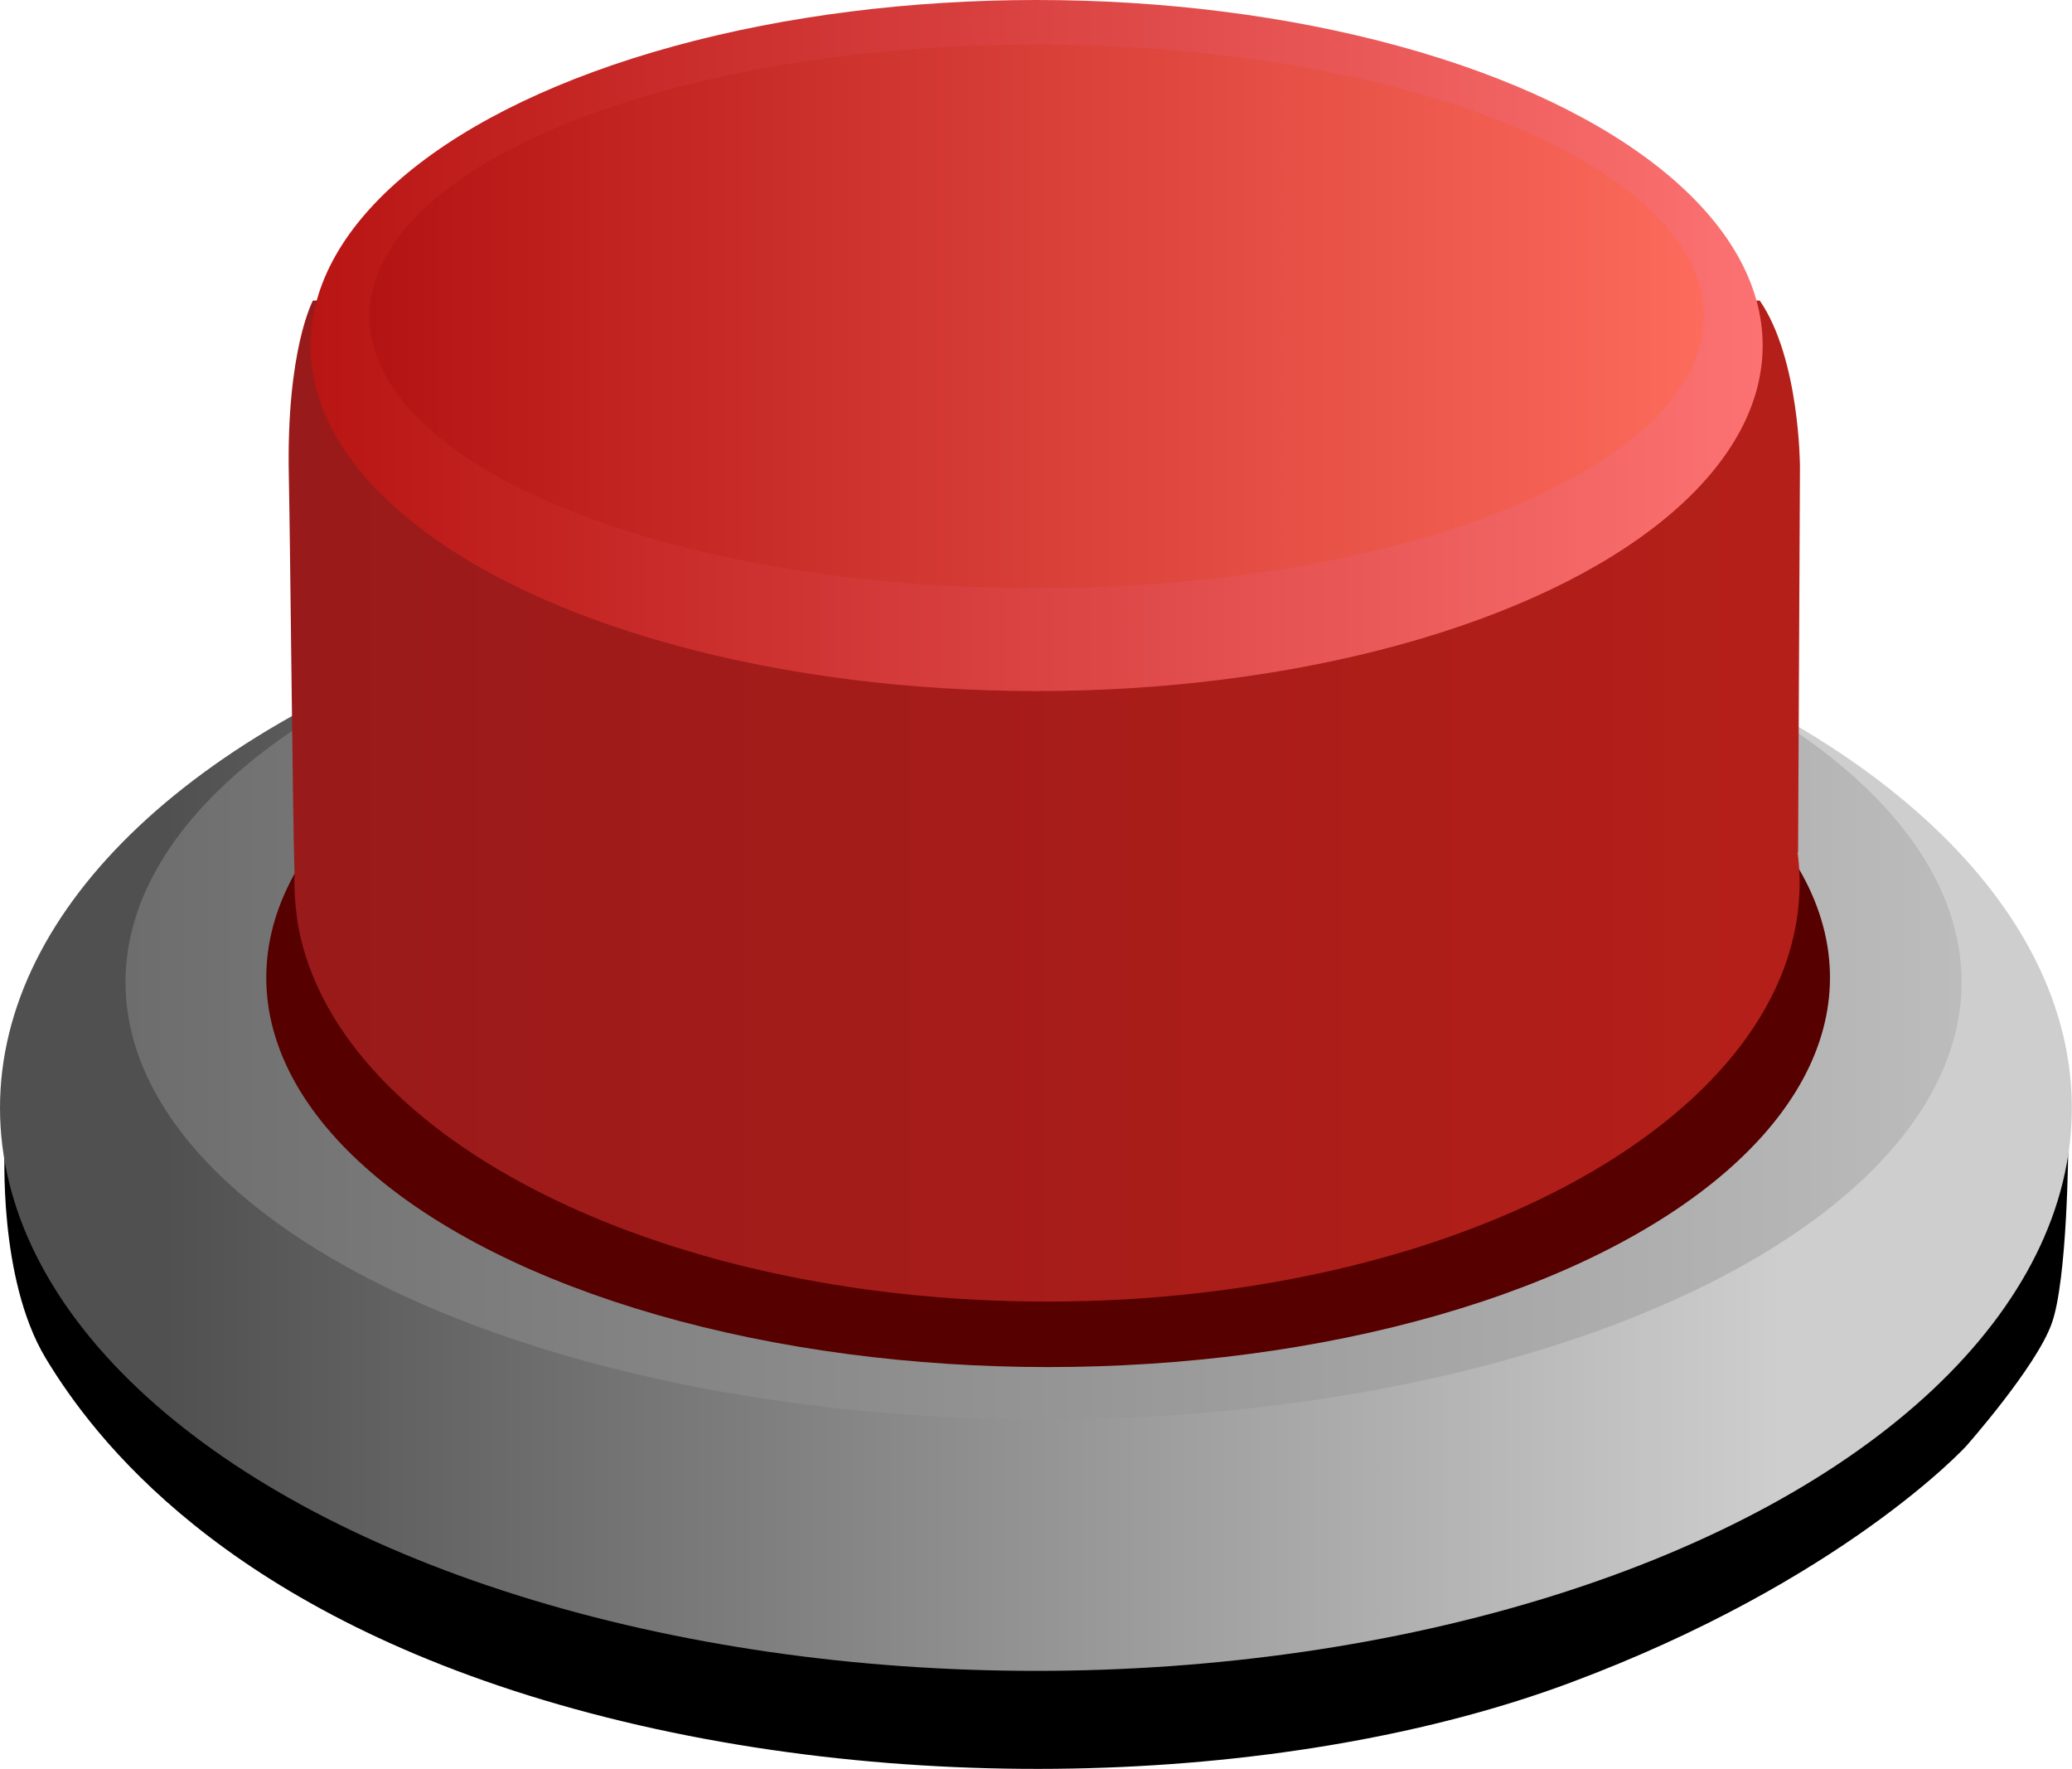
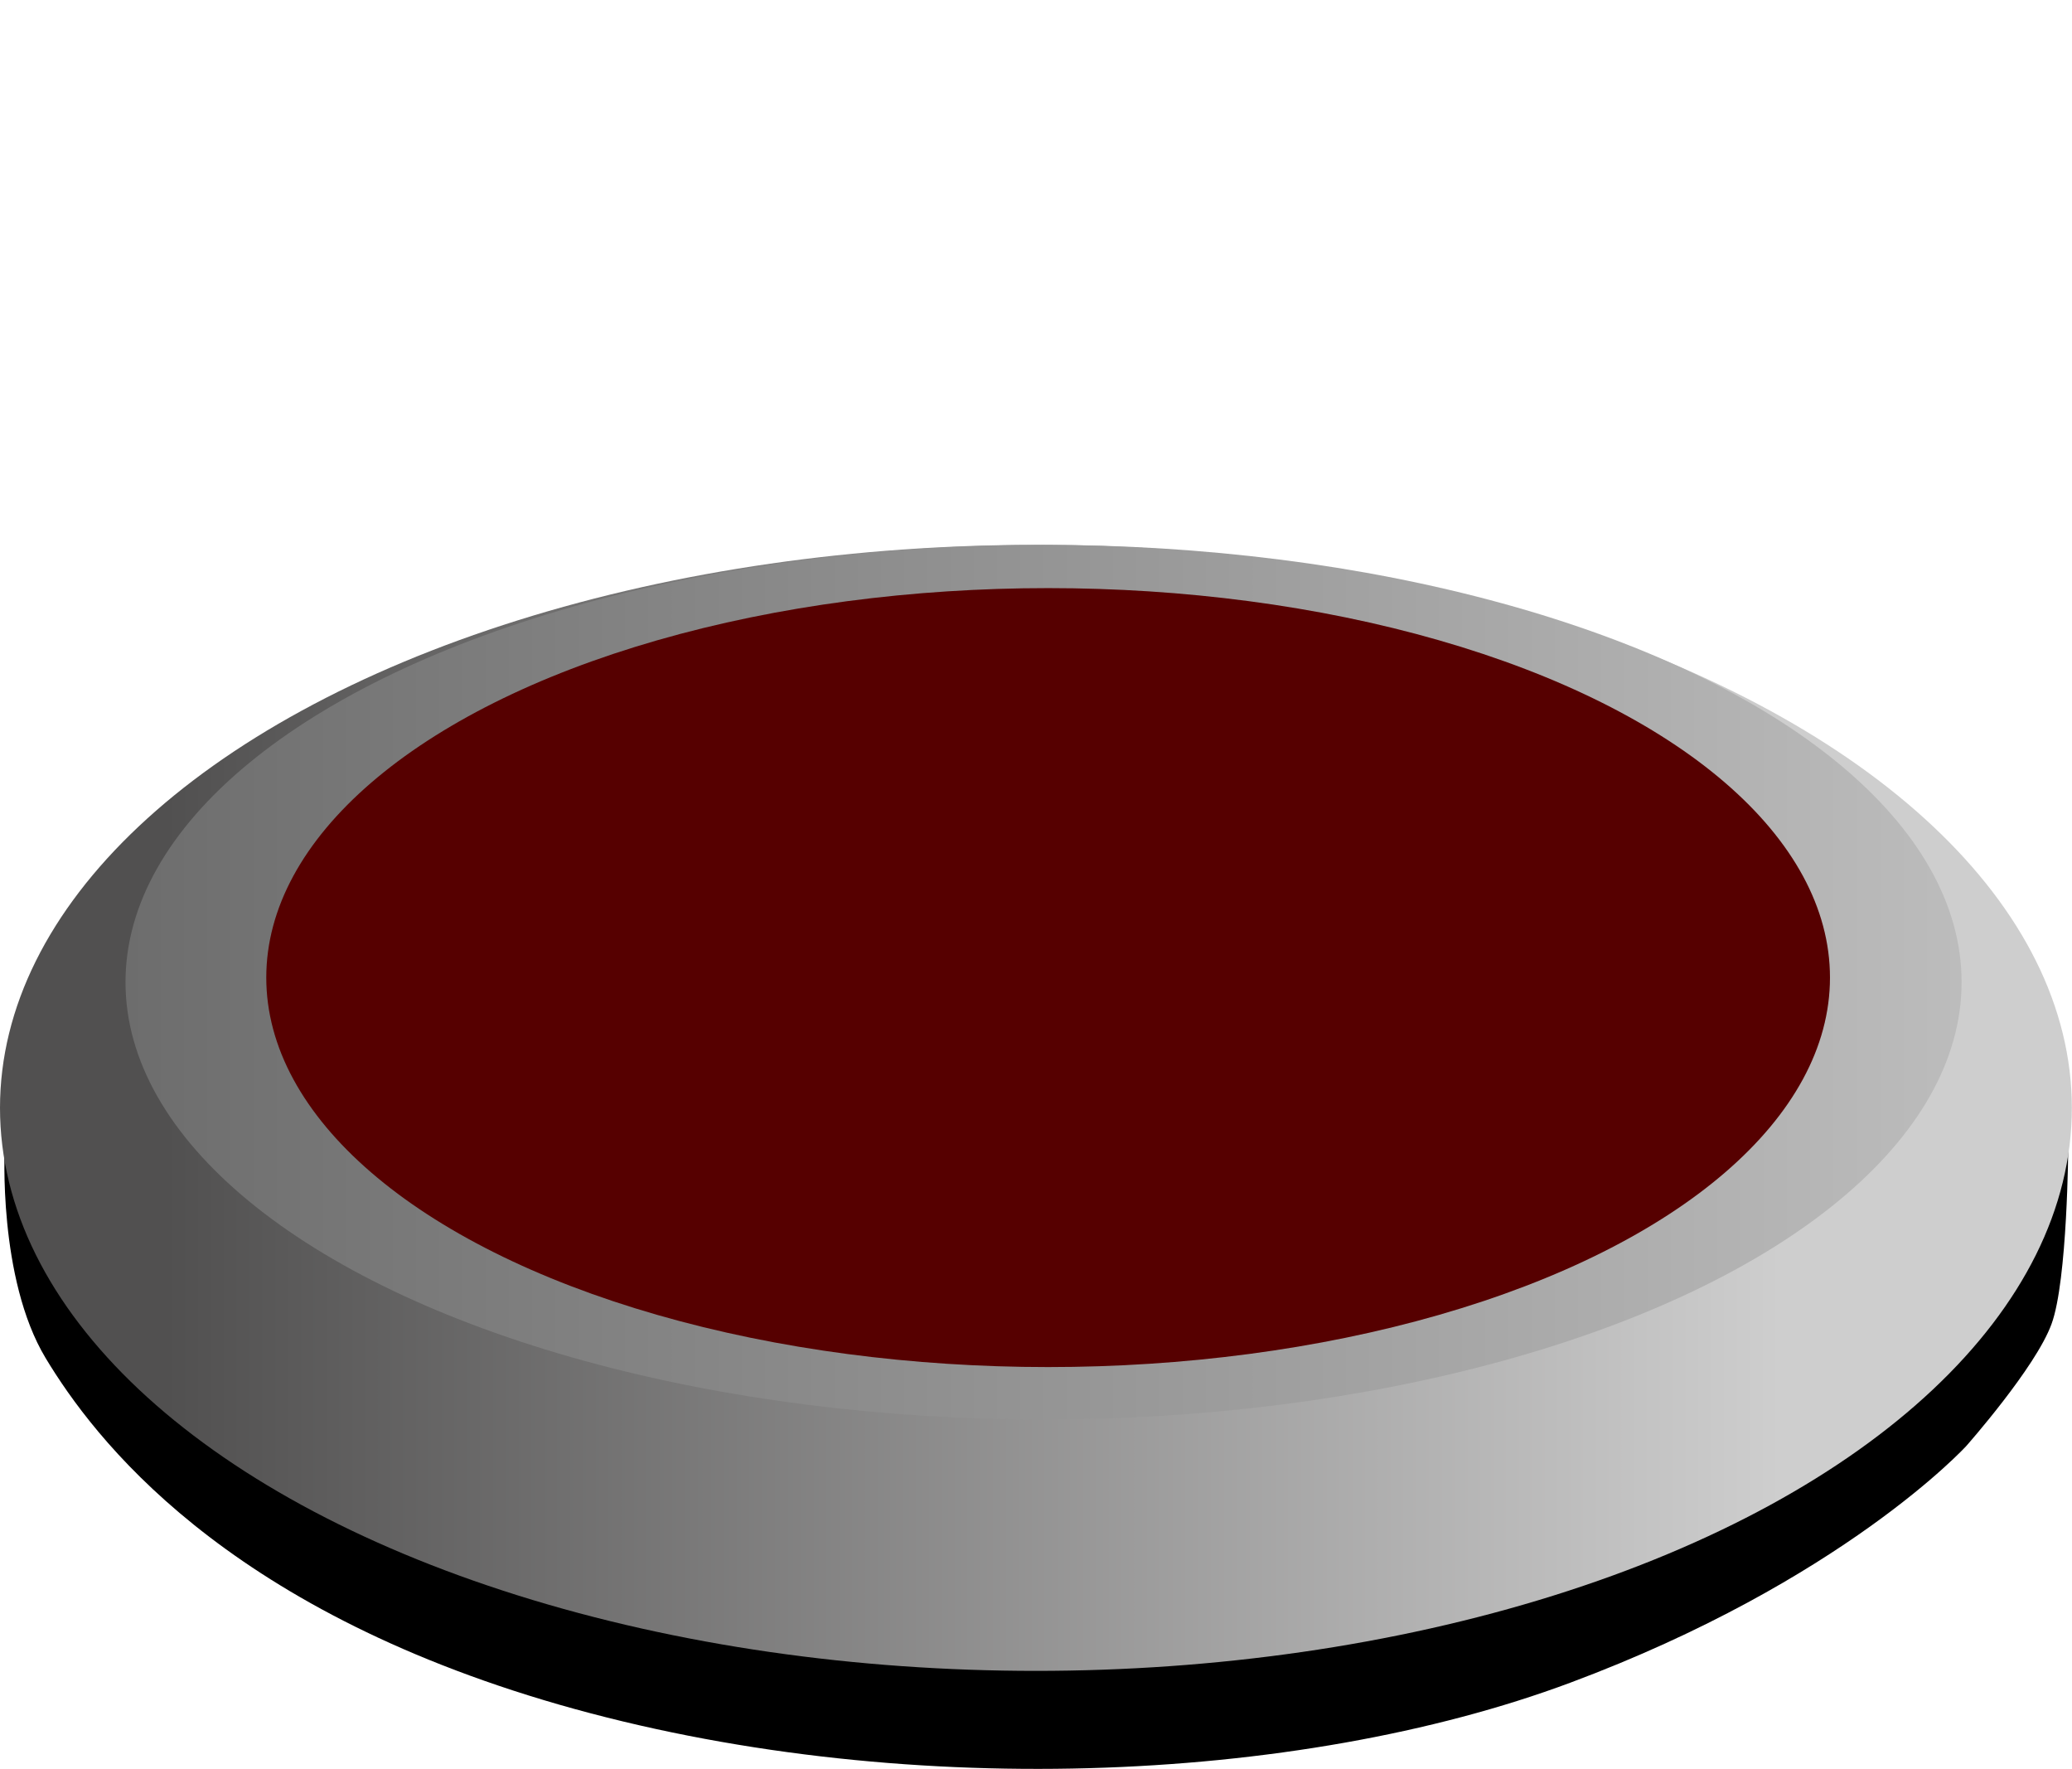
<svg xmlns="http://www.w3.org/2000/svg" id="Layer_2" viewBox="0 0 122.17 104.29">
  <defs>
    <style>
      .cls-1 {
        fill: url(#linear-gradient-2);
      }

      .cls-2 {
        fill: #560000;
      }

      .cls-3 {
        fill: url(#linear-gradient-4);
      }

      .cls-4 {
        fill: url(#linear-gradient-3);
      }

      .cls-5 {
        fill: url(#linear-gradient-5);
      }

      .cls-6 {
        fill: url(#linear-gradient);
      }
    </style>
    <linearGradient id="linear-gradient" x1="0" y1="65.31" x2="122.17" y2="65.31" gradientUnits="userSpaceOnUse">
      <stop offset=".08" stop-color="#515050" />
      <stop offset=".86" stop-color="#cecece" />
    </linearGradient>
    <linearGradient id="linear-gradient-2" x1="7.4" y1="57.9" x2="115.66" y2="57.9" gradientUnits="userSpaceOnUse">
      <stop offset="0" stop-color="#6d6d6d" />
      <stop offset="1" stop-color="#bcbcbc" />
    </linearGradient>
    <linearGradient id="linear-gradient-3" x1="17.03" y1="45.41" x2="106.14" y2="45.41" gradientUnits="userSpaceOnUse">
      <stop offset="0" stop-color="#991a1a" />
      <stop offset="1" stop-color="#b51f19" />
    </linearGradient>
    <linearGradient id="linear-gradient-4" x1="18.31" y1="20.37" x2="103.94" y2="20.37" gradientUnits="userSpaceOnUse">
      <stop offset="0" stop-color="#b81513" />
      <stop offset="1" stop-color="#fc7272" />
    </linearGradient>
    <linearGradient id="linear-gradient-5" x1="130.04" y1="18.65" x2="208.7" y2="18.65" gradientTransform="translate(230.49) rotate(-180) scale(1 -1)" gradientUnits="userSpaceOnUse">
      <stop offset="0" stop-color="#fc6b5c" />
      <stop offset="1" stop-color="#b41313" />
    </linearGradient>
  </defs>
  <g id="OBJECTS">
    <g>
      <path d="M.28,67.64s-.42,7.71,2.41,12.42c2.84,4.71,10.41,14.71,30.28,20.43,19.87,5.71,43.52,4.71,59.61-1.29,16.08-6,23.35-13.95,23.35-13.95,0,0,4.09-4.62,5.03-7.19.95-2.57.99-10.5.99-10.5l-121.67.08Z" />
      <path d="M.29,65.38s-.44,7.85,2.4,12.73c2.84,4.89,10.41,15.25,30.28,21.17s43.52,4.89,59.61-1.33c16.08-6.22,24.13-15.69,24.13-15.69,0,0,3.31-3.55,4.26-6.22.95-2.66,1.05-11.57,1.05-11.57L.29,65.38Z" />
      <ellipse class="cls-6" cx="61.08" cy="65.31" rx="61.08" ry="33.19" />
      <ellipse class="cls-1" cx="61.53" cy="57.9" rx="54.13" ry="25.78" />
      <ellipse class="cls-2" cx="61.8" cy="57.63" rx="46.1" ry="22.96" />
-       <path class="cls-4" d="M106.02,50.26l.11-22.73s0-6.36-2.37-9.81h-18.77c-6.76-2.31-14.72-3.65-23.24-3.65s-16.48,1.34-23.24,3.65h-20.06s-1.58,2.91-1.42,10.35c.09,4.33.24,21.23.34,23.48,0,.17-.01.33-.01.5,0,.65.05,1.3.14,1.95,0,.06,0,.09,0,.09h0c1.86,12.68,20.95,22.64,44.23,22.64,24.51,0,44.38-11.05,44.38-24.68,0-.61-.04-1.21-.12-1.8Z" />
-       <ellipse class="cls-3" cx="61.12" cy="20.37" rx="42.81" ry="20.37" />
-       <ellipse class="cls-5" cx="61.12" cy="18.65" rx="39.33" ry="16.03" />
    </g>
  </g>
</svg>